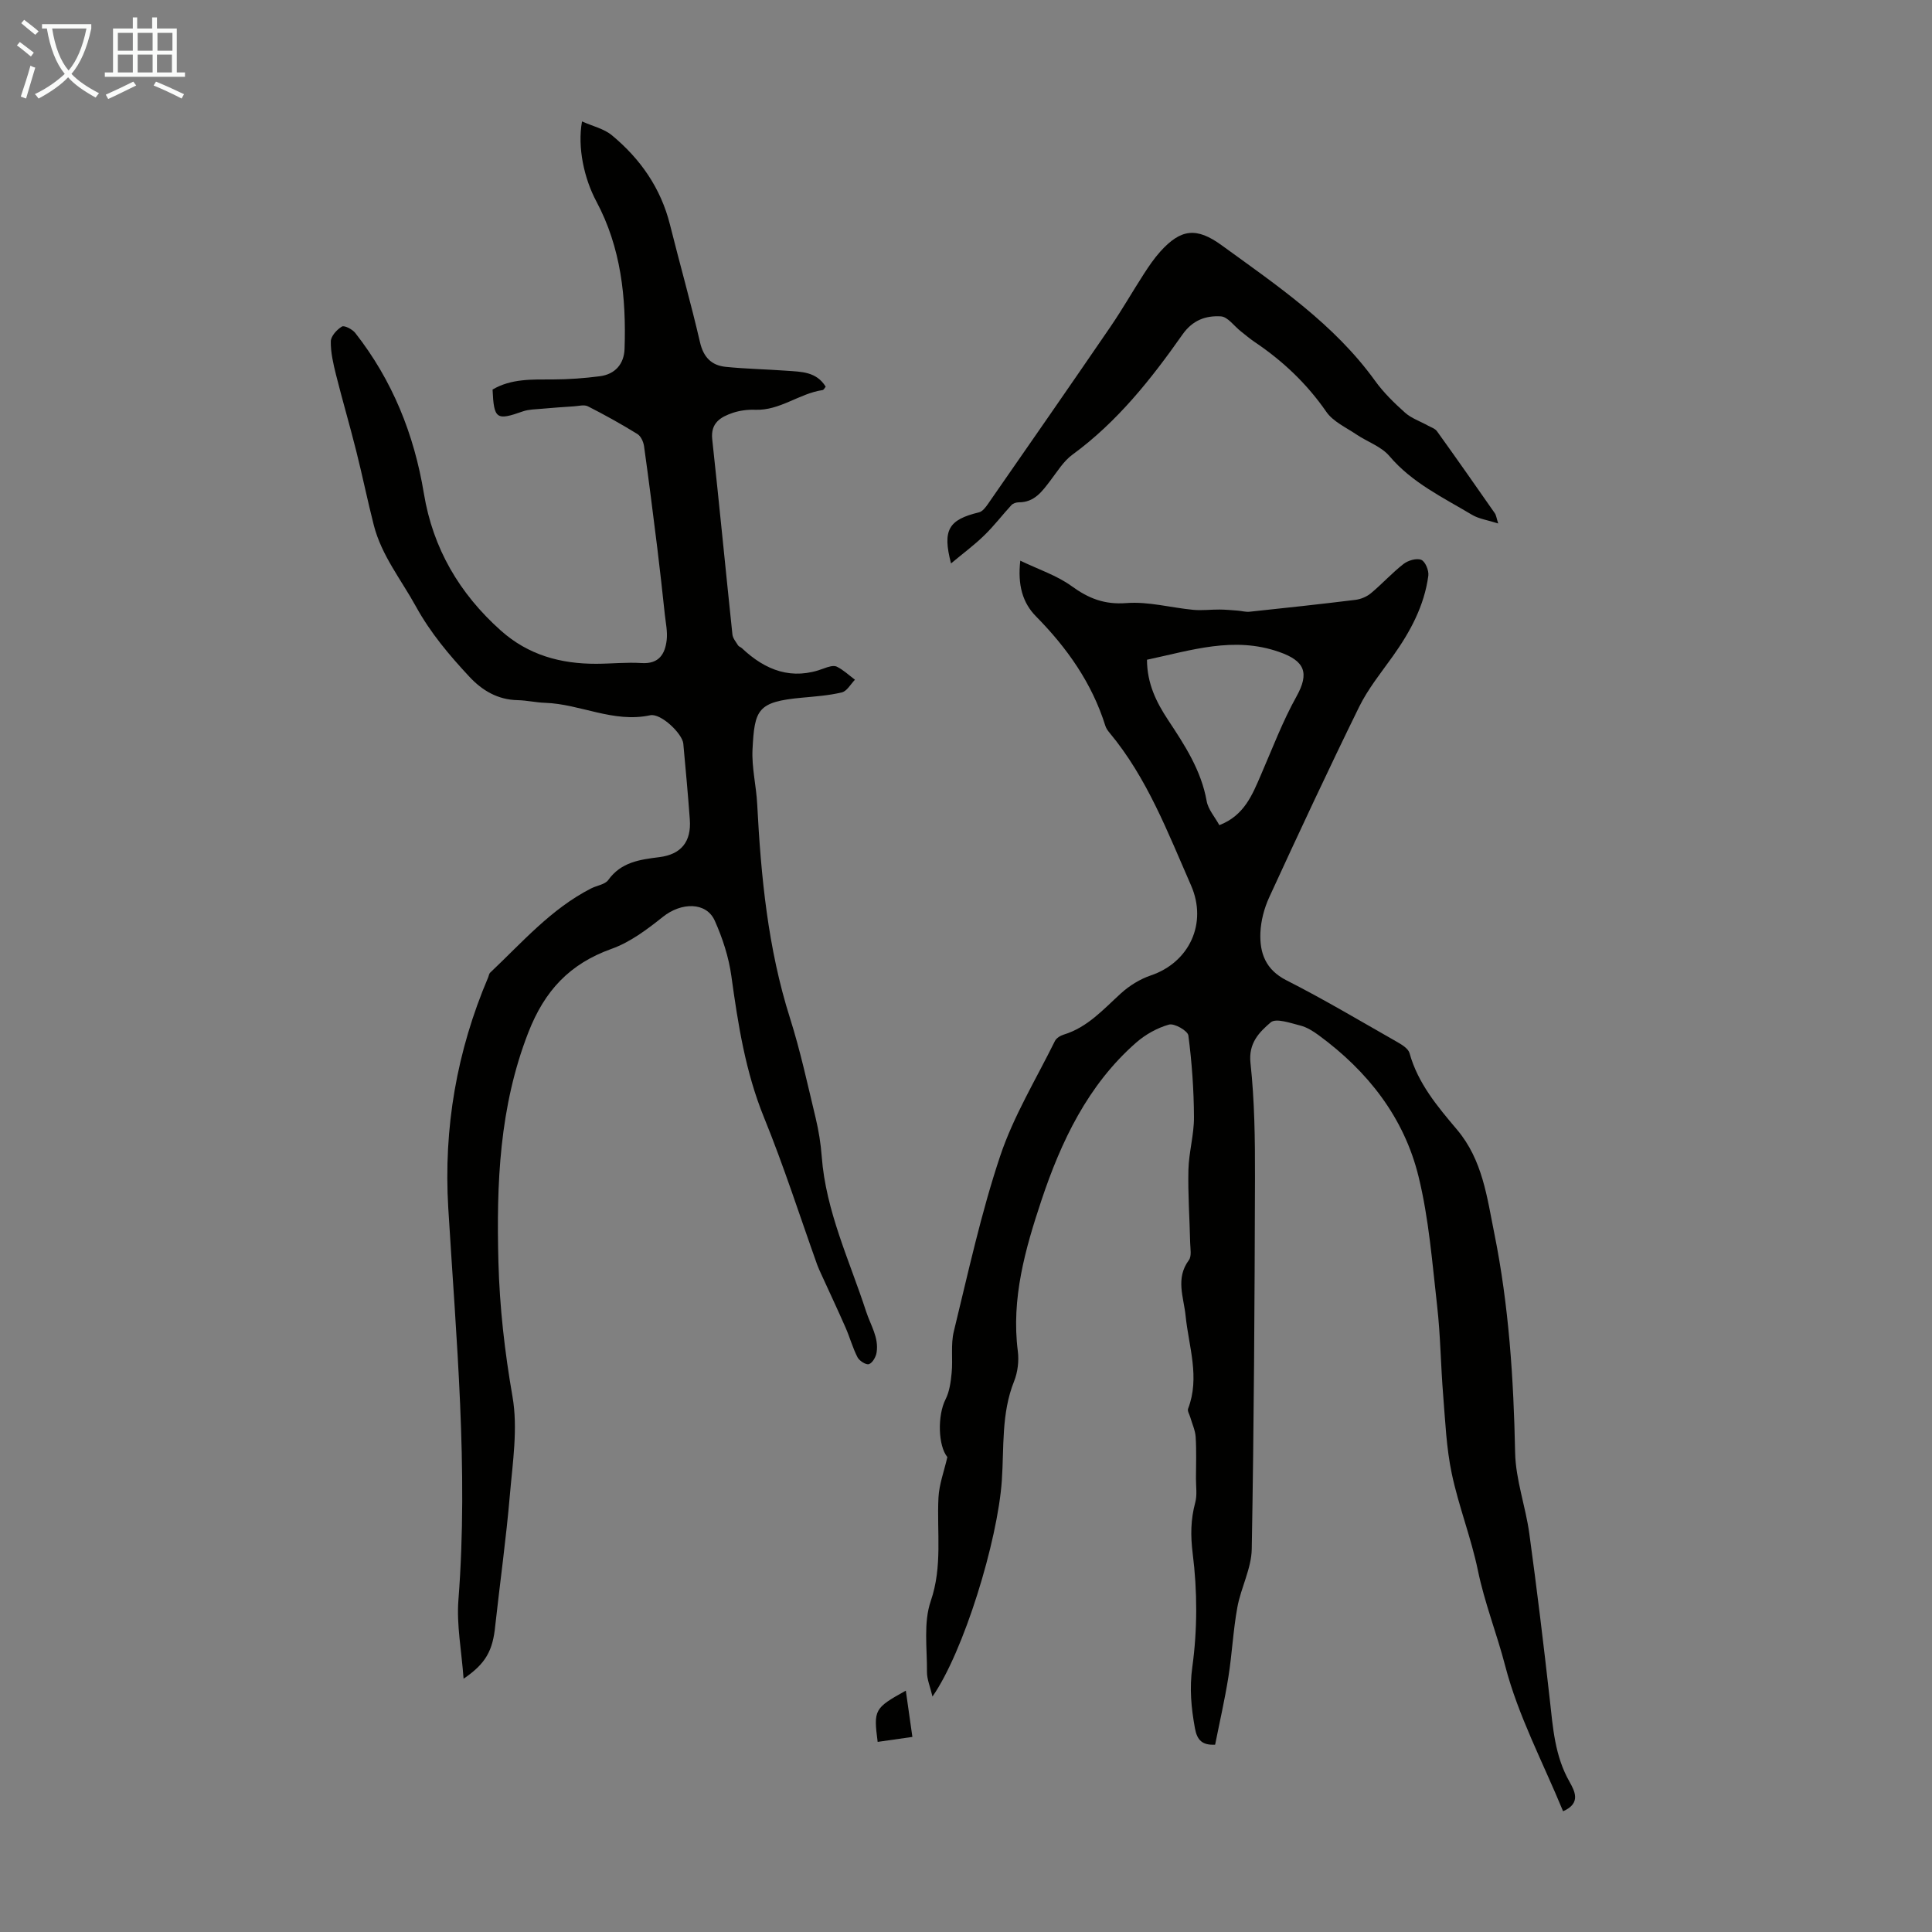
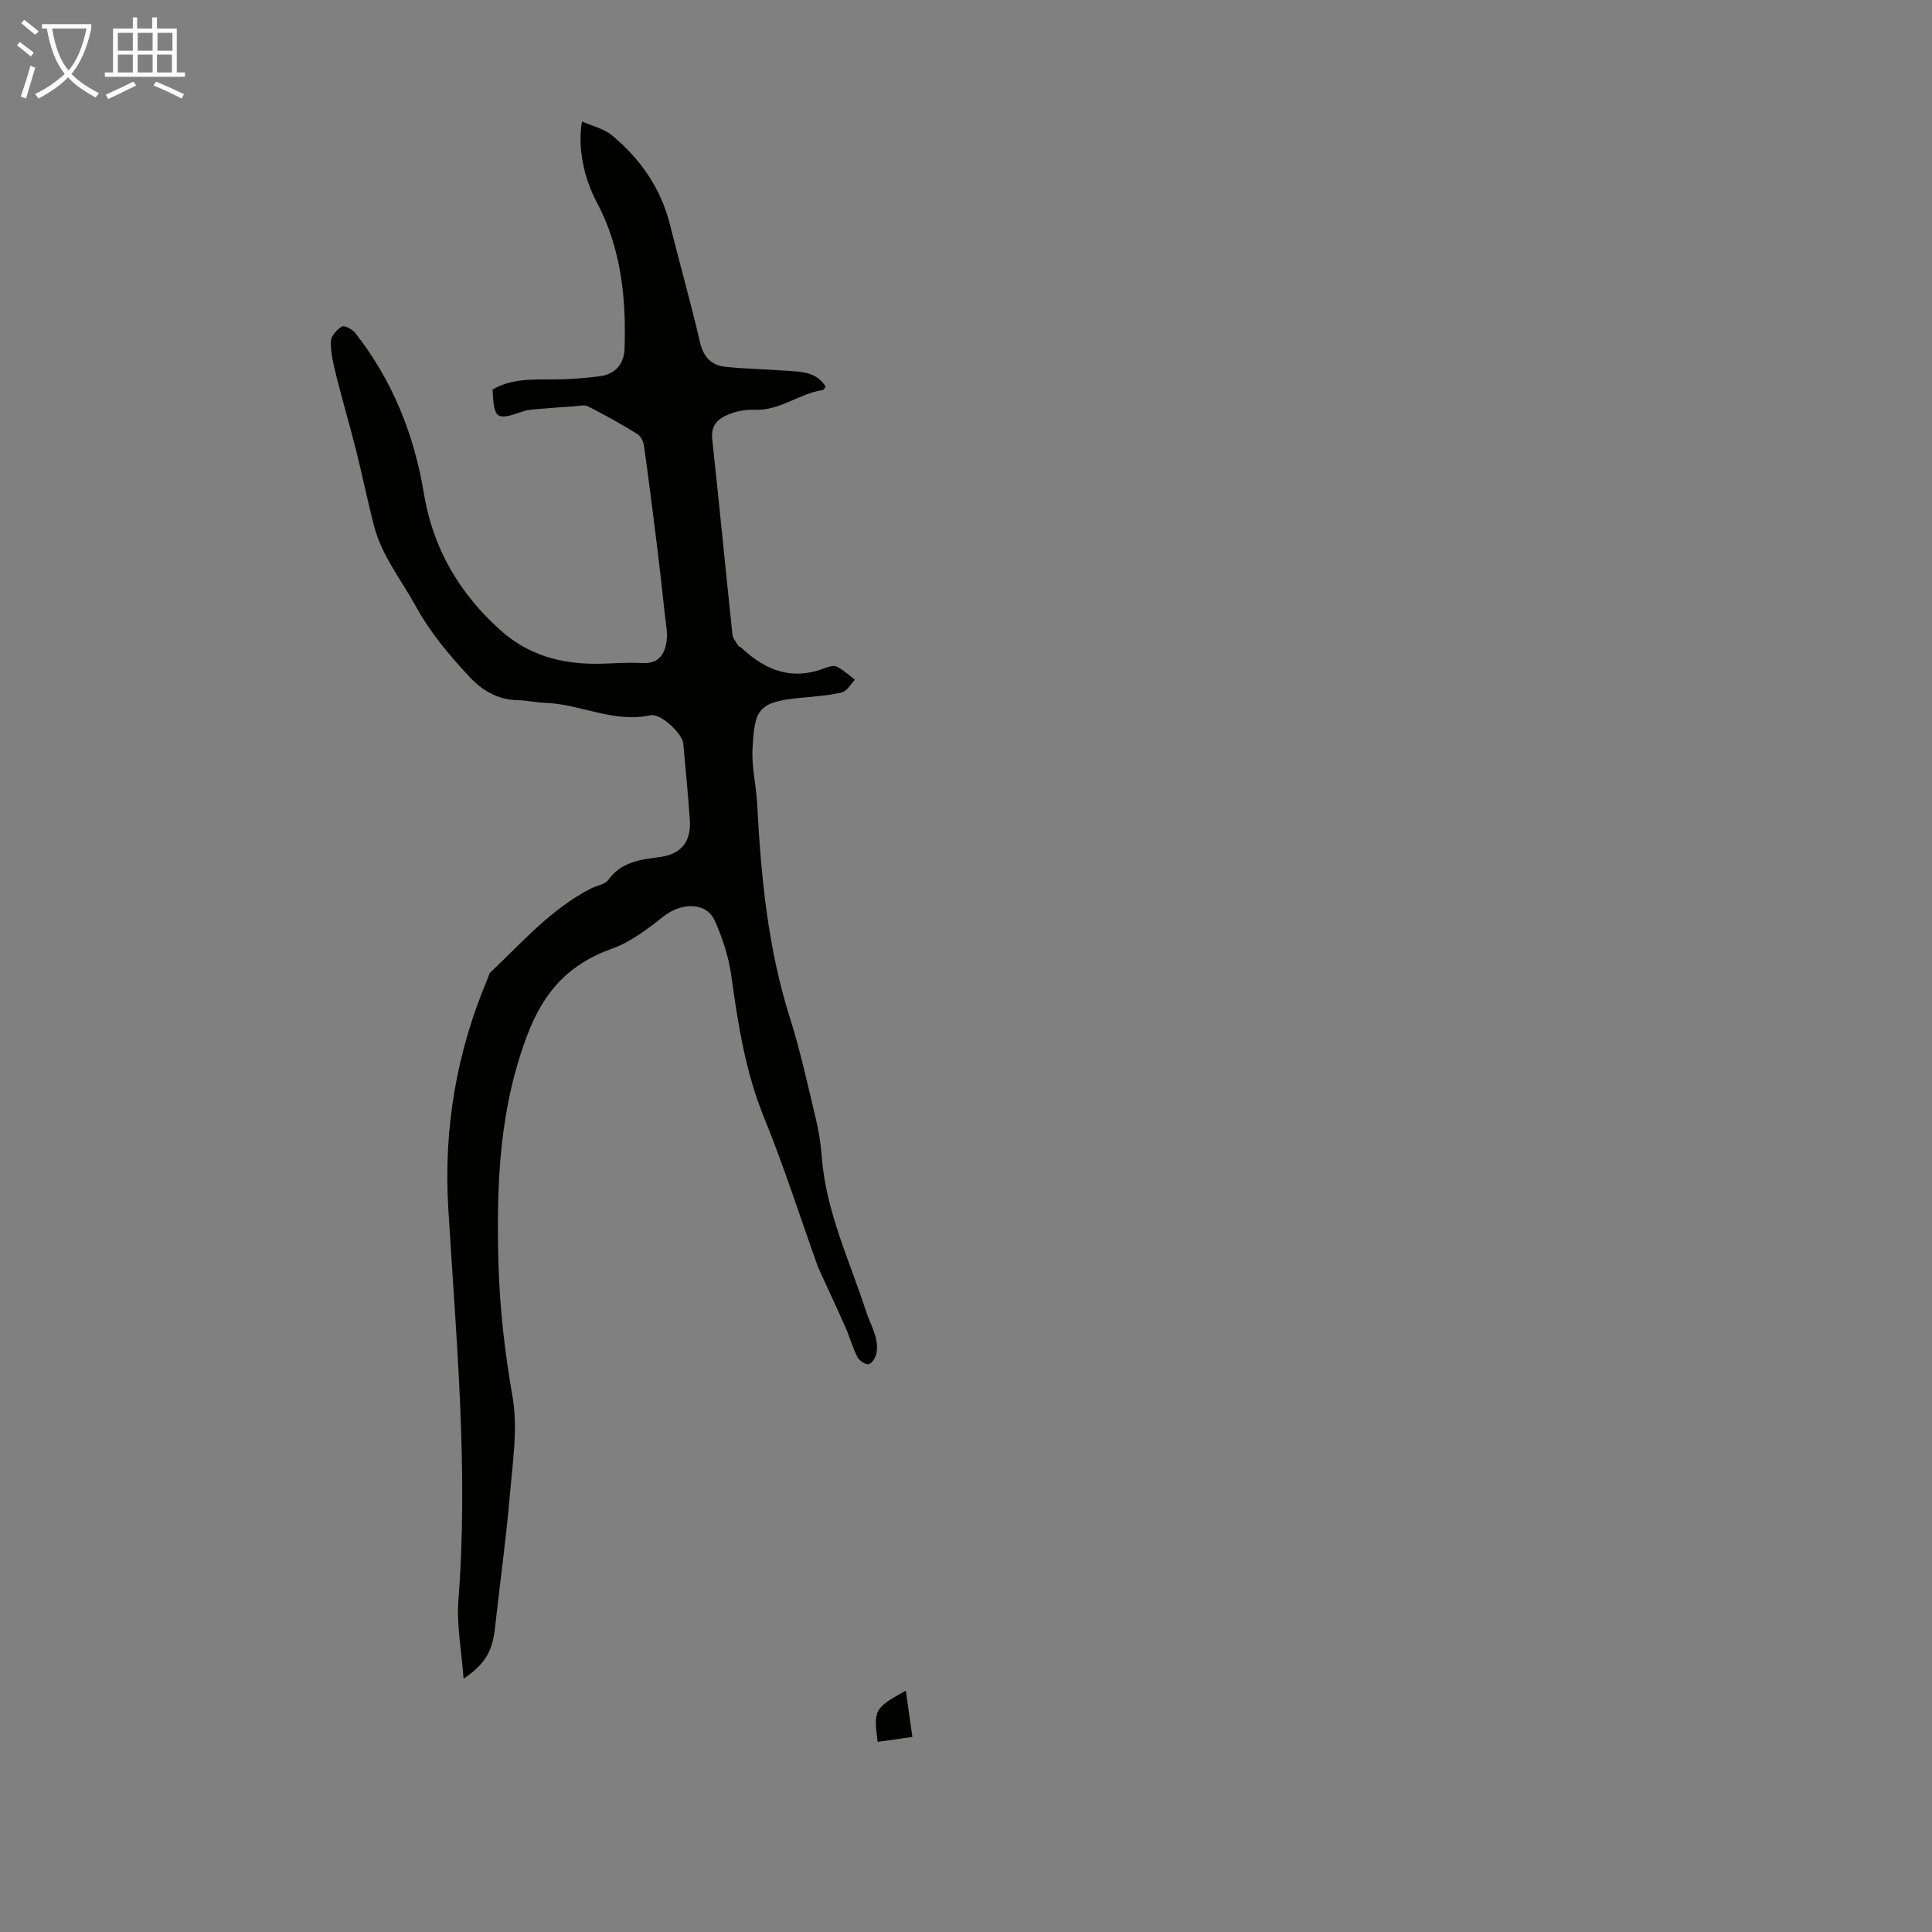
<svg xmlns="http://www.w3.org/2000/svg" enable-background="new 0 0 400 400" viewBox="0 0 400 400">
  <rect x="0" y="0" width="400" height="400" fill="#808080" stroke="none" />
  <path d="m6.4 11.7c-1-.8-1.9-1.6-2.9-2.3l.6-.7c.9.7 1.9 1.4 2.9 2.2zm-2.1 8.3c.7-2.1 1.4-4.2 2-6.4.2.1.6.3 1 .4-.7 2.3-1.3 4.4-1.9 6.4zm3-12.8c-1.1-.9-2.1-1.7-2.9-2.4l.6-.7c1 .8 2 1.5 3 2.4zm1.4-1.3v-.9h10.2v.9c-.9 4.2-2.3 7.3-4.1 9.4 1.3 1.4 3.2 2.7 5.7 4-.2.2-.4.5-.7.9-2.5-1.4-4.4-2.7-5.7-4.2-1.4 1.5-3.5 3-6.1 4.4 0 0 0 0-.1-.1-.3-.4-.5-.7-.7-.8 2.7-1.3 4.7-2.8 6.2-4.2-1.8-2.2-3-5.3-3.7-9.4zm9.2 0h-7.1c.6 3.8 1.7 6.7 3.4 8.7 1.7-2 2.9-4.8 3.7-8.7z" fill="#fafbfa" />
  <path d="m31.6 3.6h.9v2.3h4.1v9.1h1.7v.9h-16.6v-.9h1.7v-9.1h4.1v-2.3h.9v2.3h3.1v-2.3zm-4 13.3.6.8c-1.9.9-3.8 1.9-5.8 2.8-.2-.3-.3-.6-.5-.9 2-.9 3.9-1.8 5.7-2.7zm-3.2-10.1v3.7h3.1v-3.7zm0 4.5v3.7h3.1v-3.7zm4.1-4.5v3.7h3.1v-3.7zm0 4.5v3.7h3.1v-3.7zm9.1 9.1c-2.1-1.1-4.1-2-5.8-2.7l.5-.8c2.2.9 4.1 1.8 5.8 2.6zm-1.9-13.6h-3.1v3.7h3.1zm-3.2 4.5v3.7h3.1v-3.7z" fill="#fafbfa" />
  <g fill="#010100">
-     <path d="m323.62 375c-4.19-10.16-9.31-19.8-11.98-30.08-1.72-6.64-4.27-13.04-5.66-19.79-1.4-6.77-3.99-13.29-5.41-20.05-1.12-5.31-1.34-10.81-1.78-16.25-.5-6.12-.55-12.29-1.24-18.39-1.02-8.98-1.71-18.09-3.85-26.83-2.99-12.24-10.51-21.82-20.67-29.27-1.16-.85-2.47-1.68-3.84-2.02-2.03-.51-5.02-1.58-6.1-.65-2.33 2-4.65 4.26-4.19 8.43.85 7.85.95 15.81.93 23.72-.07 25.63-.21 51.27-.67 76.9-.07 4.03-2.24 7.99-2.98 12.06-.87 4.75-1.09 9.62-1.85 14.39-.75 4.73-1.83 9.41-2.75 14.05-2.65.13-3.73-.92-4.18-3.39-.77-4.25-1.16-8.23-.54-12.73 1.06-7.69 1.05-15.71.08-23.41-.47-3.79-.43-7.06.52-10.6.42-1.55.15-3.29.15-4.94.01-2.88.12-5.77-.06-8.64-.09-1.38-.73-2.73-1.12-4.09-.17-.59-.63-1.3-.45-1.76 2.49-6.49.14-12.83-.51-19.21-.39-3.89-2.14-7.76.67-11.55.61-.82.3-2.39.27-3.61-.11-5.03-.48-10.07-.36-15.1.09-3.64 1.17-7.27 1.15-10.9-.03-5.64-.43-11.31-1.16-16.9-.13-.98-2.9-2.57-4.01-2.26-2.44.68-4.88 2.05-6.8 3.73-10.01 8.76-15.56 20.5-19.62 32.68-3.32 9.97-6.28 20.31-4.88 31.21.26 2.02-.02 4.34-.77 6.22-2.67 6.65-2.07 13.66-2.54 20.53-.86 12.58-7.92 35.53-14.36 44.75-.48-2.05-1.15-3.56-1.14-5.08.04-4.92-.75-10.21.78-14.68 2.47-7.2 1.24-14.29 1.6-21.44.14-2.73 1.16-5.42 1.84-8.38-1.93-2.35-2.07-8.61-.38-11.94.83-1.64 1.09-3.64 1.27-5.51.28-2.85-.22-5.84.45-8.57 2.97-12.16 5.63-24.45 9.59-36.29 2.77-8.28 7.44-15.93 11.34-23.83.3-.61 1.14-1.12 1.84-1.33 4.93-1.51 8.19-5.23 11.83-8.54 1.75-1.59 3.93-2.94 6.16-3.7 8.01-2.7 11.79-10.81 8.35-18.65-4.82-10.97-9.07-22.24-16.88-31.61-.35-.42-.7-.91-.86-1.43-2.77-8.84-7.91-16.12-14.37-22.67-2.74-2.78-3.82-6.45-3.24-11.52 3.85 1.85 7.59 3.07 10.61 5.26 3.53 2.56 6.81 3.87 11.37 3.52 4.55-.35 9.21.96 13.84 1.4 1.81.17 3.66-.08 5.49-.06 1.22.01 2.45.13 3.67.22.84.06 1.69.32 2.51.23 7.31-.77 14.62-1.56 21.92-2.46 1.12-.14 2.34-.66 3.2-1.38 2.32-1.93 4.36-4.2 6.74-6.05.94-.73 2.7-1.25 3.67-.85.83.34 1.6 2.21 1.46 3.28-.83 6.23-3.74 11.6-7.34 16.66-2.44 3.42-5.14 6.75-6.98 10.49-6.4 13.04-12.54 26.21-18.61 39.41-1.05 2.28-1.74 4.9-1.84 7.39-.16 4.17 1.07 7.63 5.39 9.82 7.77 3.94 15.28 8.42 22.86 12.73 1.02.58 2.36 1.39 2.63 2.35 1.73 6.27 5.82 11.09 9.83 15.84 5.3 6.28 6.21 14.01 7.72 21.48 3.02 14.95 4 30.12 4.31 45.38.11 5.61 2.17 11.15 2.94 16.78 1.56 11.41 2.95 22.85 4.23 34.29.66 5.9 1.04 11.76 4.11 17.12 1 1.82 2.48 4.4-1.35 6.07zm-86.15-238.41c.02 4.95 1.94 8.8 4.37 12.48 3.45 5.21 6.86 10.42 7.99 16.8.31 1.73 1.7 3.27 2.62 4.97 5.18-2 6.84-6.31 8.66-10.52 2.35-5.41 4.44-10.97 7.3-16.1 2.72-4.88 1.77-7.38-3.57-9.24-9.39-3.3-18.2-.33-27.37 1.61z" />
    <path d="m95.98 347.56c-.43-5.87-1.47-11.14-1.07-16.29 2.1-27.14-.47-54.13-2.1-81.15-1-16.6 1.76-32.52 8.28-47.81.13-.31.16-.72.38-.92 6.62-6.25 12.63-13.23 20.93-17.46 1.18-.6 2.86-.8 3.53-1.73 2.67-3.73 6.55-4.23 10.59-4.74 4.52-.57 6.63-3.21 6.3-7.78-.38-5.24-.87-10.48-1.35-15.72-.19-2.06-4.65-6.35-6.86-5.87-7.61 1.63-14.44-2.33-21.76-2.58-1.9-.06-3.78-.51-5.68-.55-4.11-.08-7.34-2-9.99-4.85-4.16-4.47-8.03-9.03-11.07-14.55-3.05-5.55-7.11-10.54-8.72-16.83-1.3-5.09-2.35-10.24-3.63-15.33-1.33-5.3-2.87-10.54-4.2-15.84-.56-2.26-1.11-4.6-1.07-6.89.02-1.08 1.26-2.44 2.3-3.06.5-.3 2.16.56 2.76 1.32 7.69 9.81 12.19 20.98 14.21 33.24 1.87 11.36 7.34 20.71 15.93 28.38 5.69 5.08 12.39 6.9 19.77 6.88 3.13-.01 6.27-.35 9.39-.15 3.59.22 4.84-1.87 5.18-4.77.2-1.74-.2-3.55-.39-5.32-.49-4.54-.98-9.08-1.54-13.61-.88-7.08-1.77-14.16-2.76-21.22-.13-.9-.66-2.06-1.37-2.5-3.33-2.05-6.75-3.96-10.24-5.73-.78-.4-1.95-.06-2.94 0-2.21.14-4.42.3-6.63.5-1.31.12-2.68.12-3.9.54-5.49 1.94-6 1.63-6.28-4.52 3.87-2.28 8.2-2.08 12.54-2.09 3.22-.01 6.46-.25 9.65-.66 3.21-.41 5.04-2.56 5.14-5.69.36-10.59-.74-20.97-5.84-30.51-2.52-4.71-3.95-11.17-2.97-16.56 2.18.98 4.53 1.5 6.19 2.87 5.89 4.88 10.13 10.94 12.02 18.5 2.03 8.13 4.33 16.2 6.22 24.36.72 3.11 2.39 4.78 5.31 5.08 4.21.43 8.46.5 12.68.81 2.97.22 6.1.16 8.03 3.3-.24.28-.41.67-.63.7-4.85.7-8.84 4.28-13.98 4.08-1.54-.06-3.18.15-4.64.64-2.52.86-4.61 2.09-4.24 5.48 1.46 13.46 2.76 26.93 4.18 40.4.08.78.72 1.53 1.16 2.25.16.26.56.36.8.59 4.89 4.61 10.37 6.73 17.03 4.17.82-.31 1.94-.67 2.61-.35 1.37.67 2.53 1.78 3.77 2.71-.89.91-1.65 2.36-2.71 2.62-2.69.65-5.5.84-8.27 1.1-9.22.85-9.8 2.43-10.23 10.7-.19 3.76.78 7.56.97 11.35.78 14.99 2.21 29.85 6.79 44.29 2.15 6.78 3.65 13.78 5.32 20.71.62 2.6 1.05 5.27 1.25 7.94.85 11.34 5.76 21.54 9.2 32.12.92 2.82 2.65 5.36 2.16 8.46-.14.91-.84 2.15-1.58 2.41-.57.21-1.98-.67-2.36-1.4-1.02-1.97-1.6-4.16-2.5-6.2-1.64-3.73-3.37-7.41-5.06-11.11-.28-.61-.56-1.22-.79-1.84-3.64-10.19-6.94-20.51-11.02-30.52-3.85-9.46-5.38-19.3-6.76-29.28-.54-3.92-1.82-7.85-3.44-11.47-1.76-3.91-6.92-3.83-10.73-.79-3.26 2.6-6.78 5.26-10.64 6.63-8.67 3.1-13.85 8.65-17.22 17.3-6.02 15.45-6.62 31.3-6.2 47.49.25 9.42 1.3 18.63 2.92 27.93 1.14 6.57.03 13.6-.55 20.39-.77 9.01-2.03 17.98-3.02 26.98-.5 5.16-1.92 7.87-6.56 11.02z" />
-     <path d="m196.9 116.65c-1.81-6.94-.53-9.05 5.8-10.58.71-.17 1.35-1.02 1.82-1.69 8.48-12.21 16.96-24.41 25.35-36.67 2.46-3.59 4.62-7.39 6.99-11.05 1.03-1.59 2.11-3.18 3.37-4.58 4.25-4.71 7.51-5.08 12.7-1.3 11.48 8.34 23.28 16.3 31.76 28.06 1.75 2.43 3.96 4.59 6.2 6.59 1.32 1.18 3.14 1.79 4.72 2.67.66.37 1.5.62 1.9 1.18 4.04 5.62 8.01 11.29 11.97 16.97.29.41.34.98.71 2.13-2.17-.7-4-.94-5.45-1.81-6-3.59-12.38-6.6-17.08-12.15-1.69-1.99-4.57-2.94-6.83-4.47-2.17-1.47-4.83-2.66-6.23-4.69-4.02-5.81-8.98-10.51-14.79-14.42-1.02-.69-1.96-1.49-2.92-2.25-1.38-1.08-2.7-3.01-4.13-3.09-3.07-.18-5.81.73-7.94 3.76-6.5 9.25-13.51 18.09-22.78 24.87-1.84 1.34-3.13 3.48-4.55 5.34-1.71 2.24-3.3 4.55-6.58 4.53-.51 0-1.18.22-1.51.58-1.9 2.06-3.6 4.31-5.61 6.25-2.05 2.01-4.39 3.73-6.89 5.82z" />
    <path d="m181.71 360.64c-.87-6.67-.7-6.98 5.83-10.61.45 3.15.87 6.15 1.36 9.58-2.54.36-4.86.69-7.19 1.03z" />
  </g>
</svg>